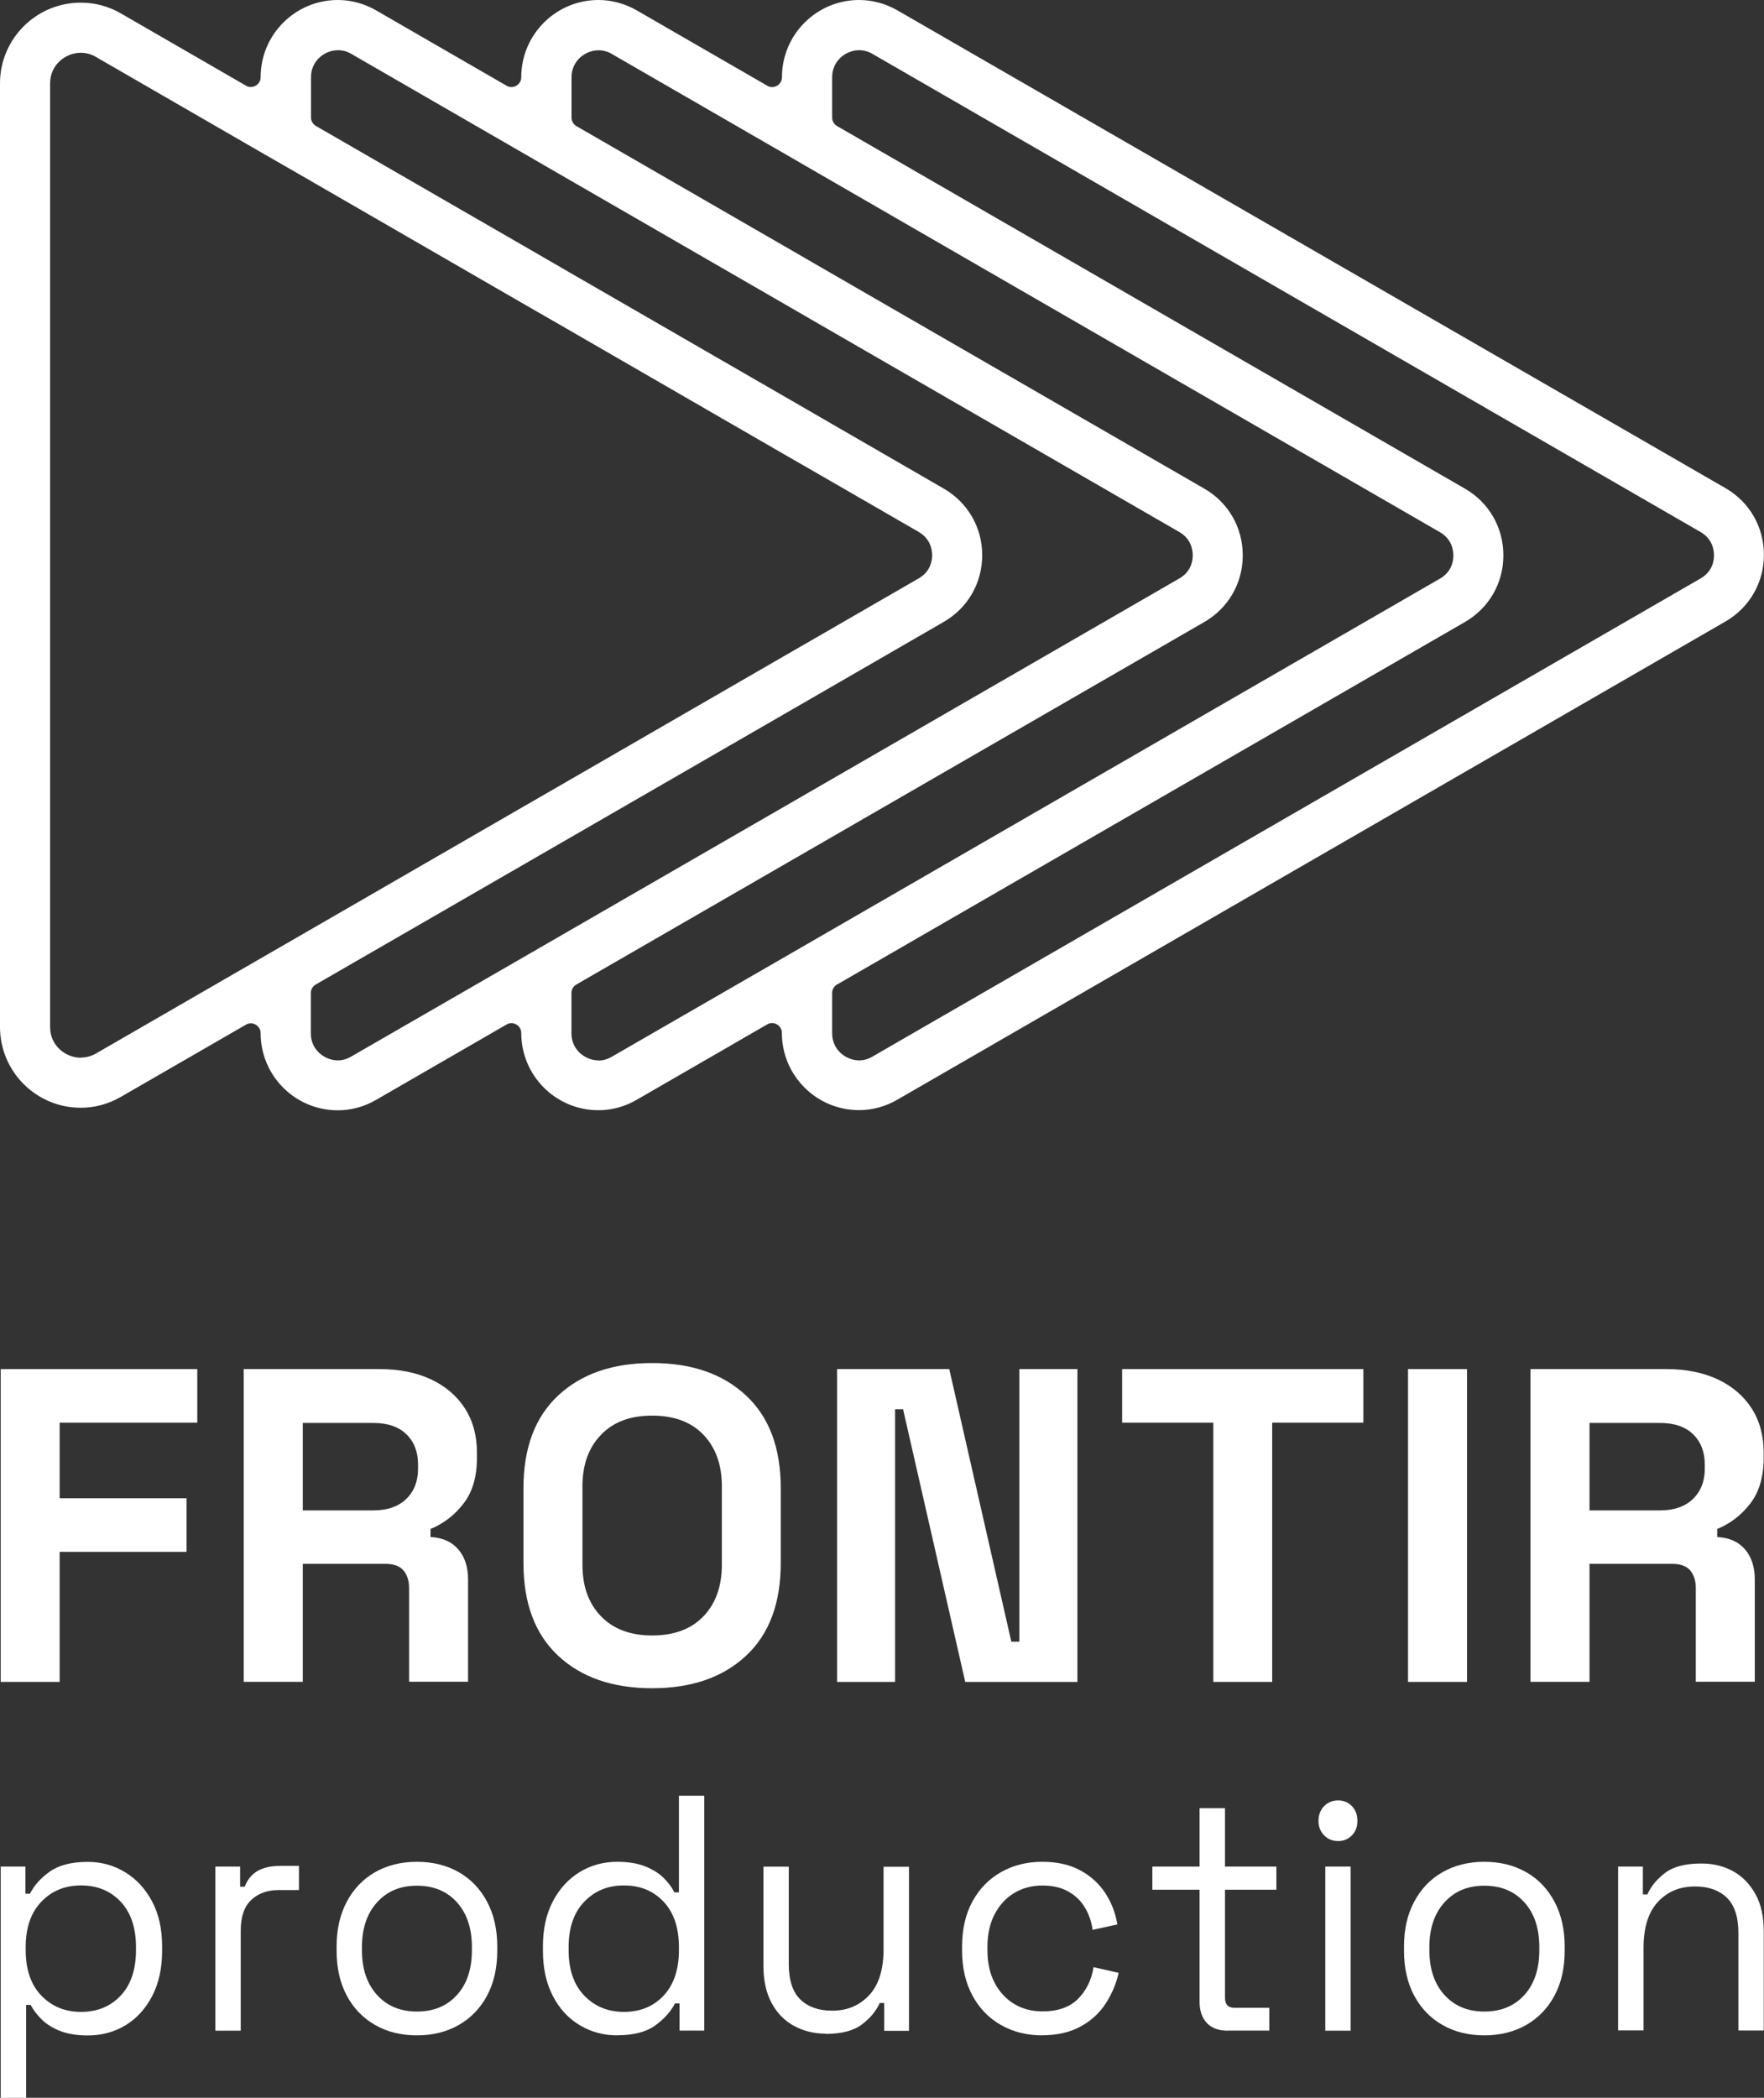
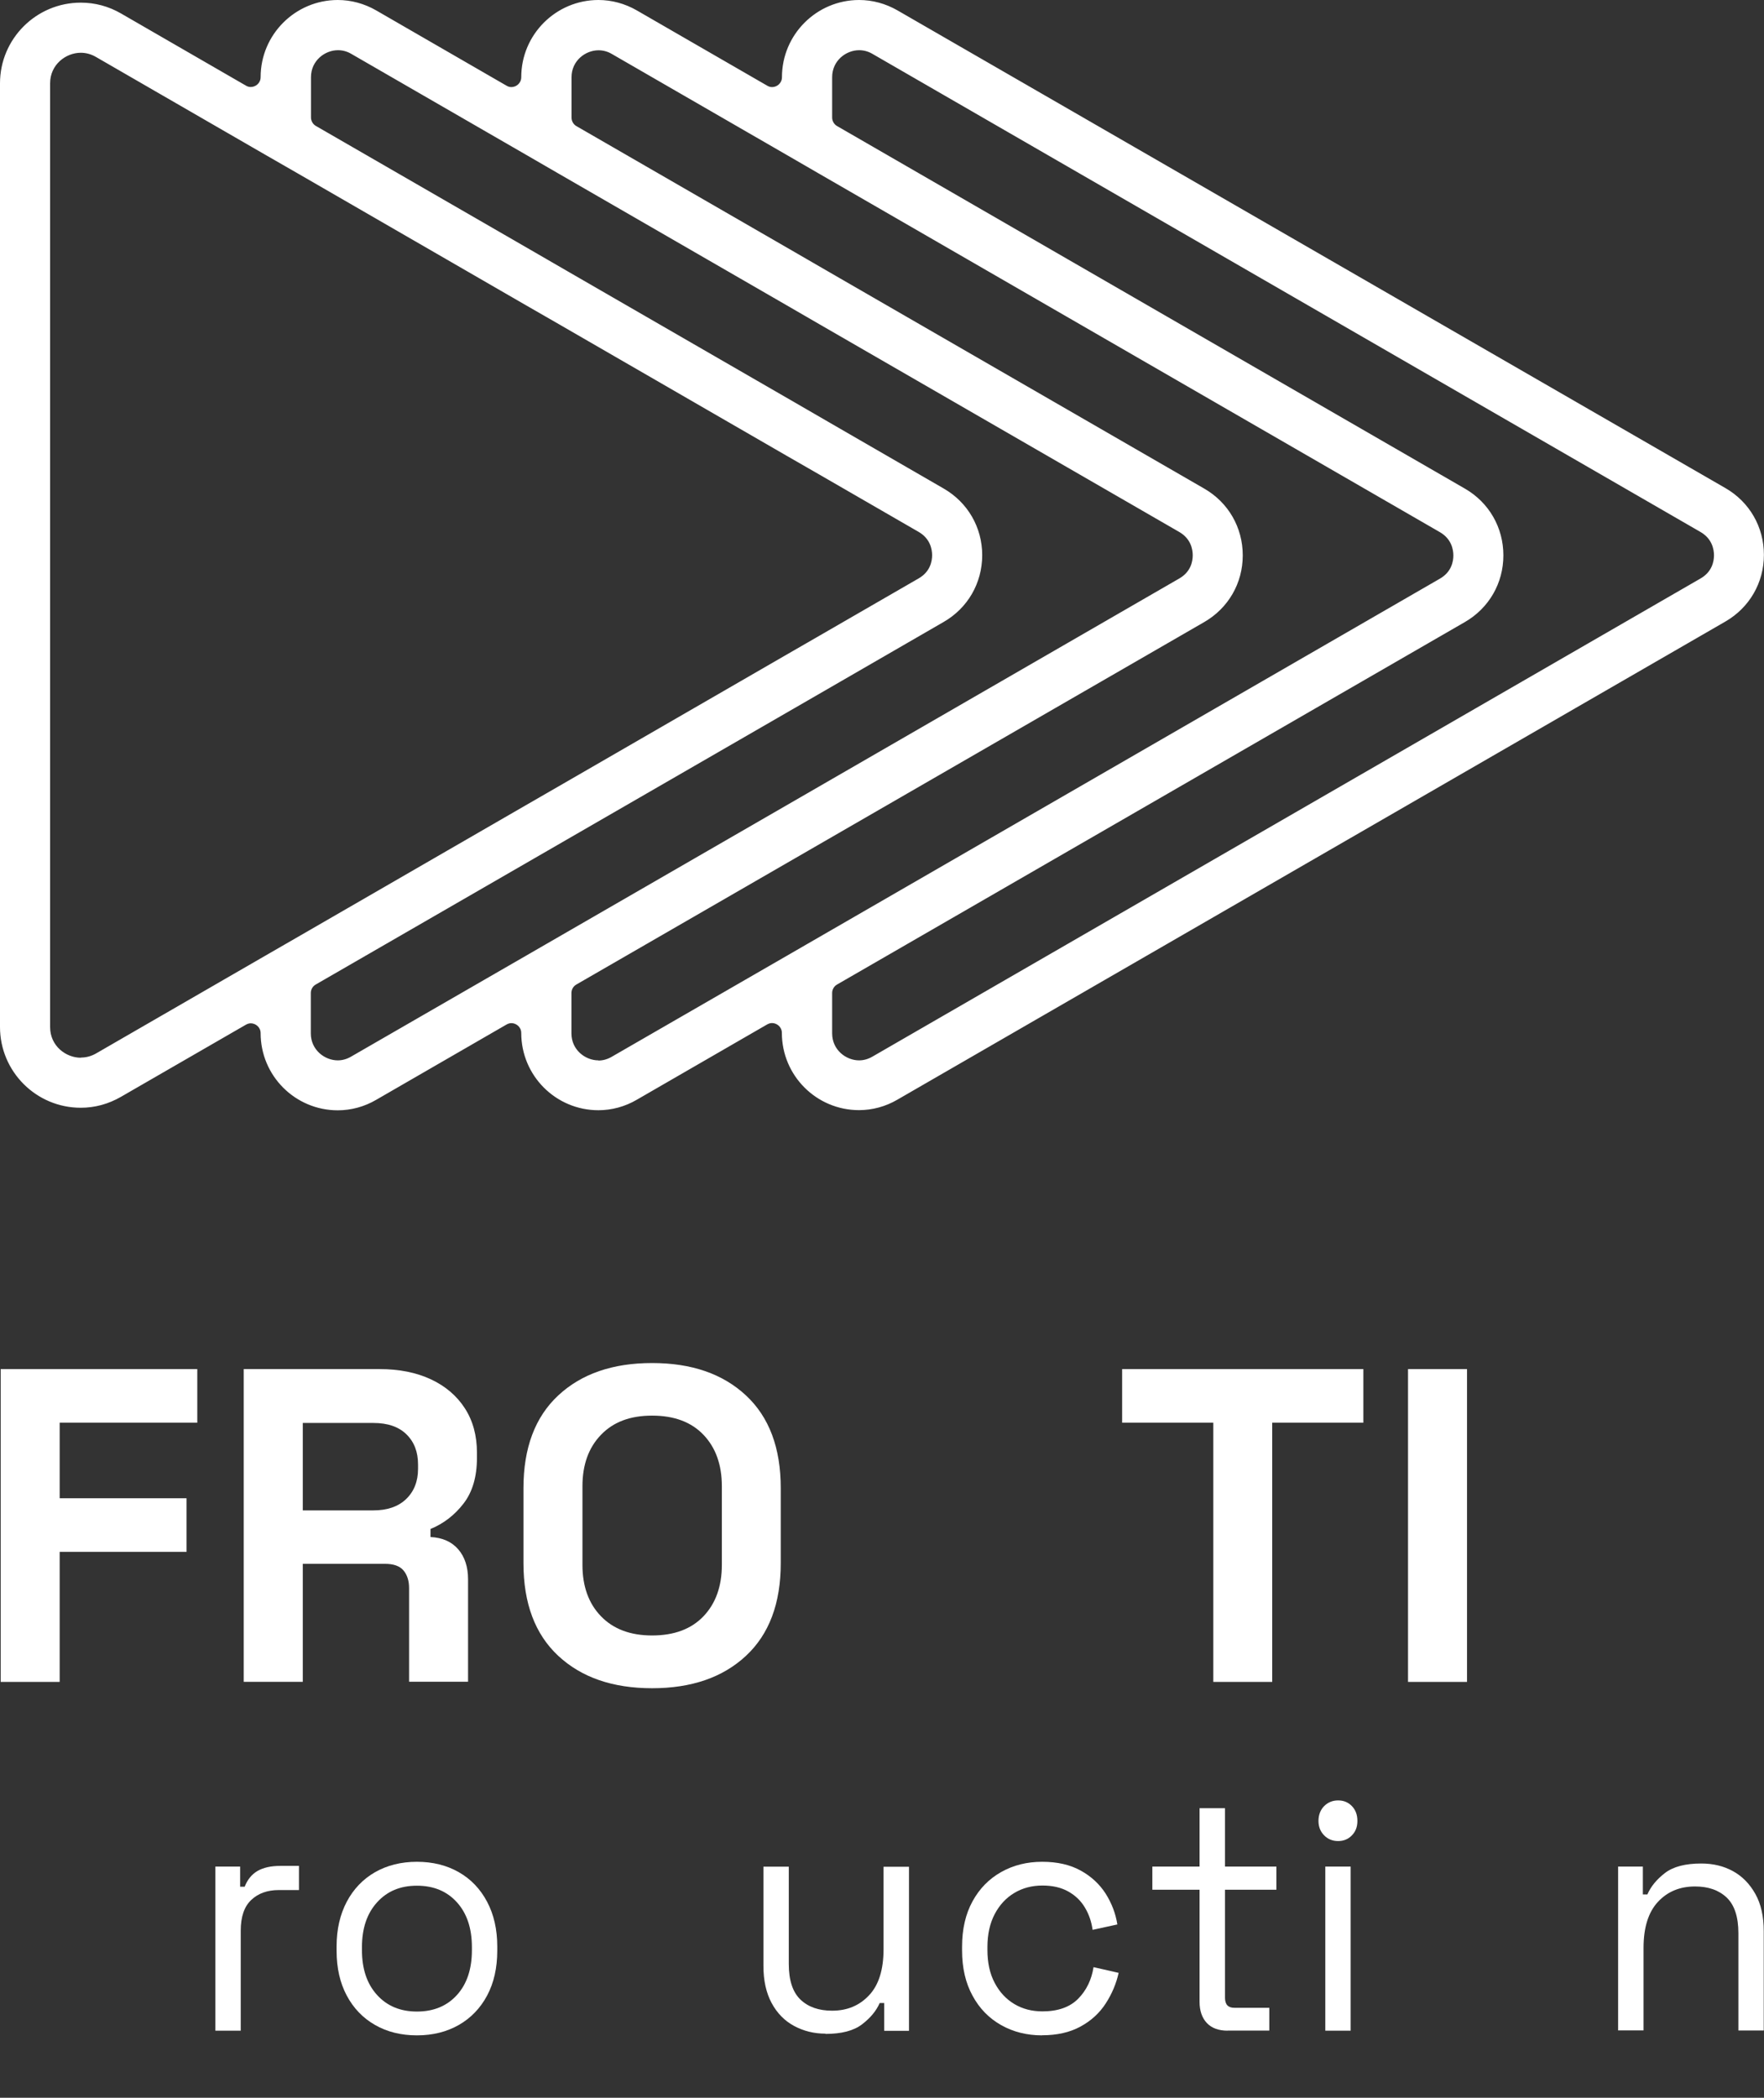
<svg xmlns="http://www.w3.org/2000/svg" id="Layer_2" viewBox="0 0 206.64 245.71">
  <rect x="0" y="0" width="206.64" height="245.71" fill="#333333" stroke="none" />
  <defs>
    <style>
      .cls-1 {
        fill: #fff;
      }
    </style>
  </defs>
  <g id="Layer_1-2" data-name="Layer_1">
    <g>
      <g>
        <g>
          <path class="cls-1" d="M.08,197v-36.64h23.03v6.28H6.99v8.85h14.86v6.28H6.99v15.23H.08Z" />
          <path class="cls-1" d="M28.55,197v-36.64h15.91c2.3,0,4.31.4,6.02,1.2,1.71.8,3.04,1.94,3.98,3.4.94,1.46,1.41,3.19,1.41,5.18v.63c0,2.2-.52,3.98-1.57,5.34-1.05,1.36-2.34,2.35-3.87,2.98v.94c1.4.07,2.48.55,3.25,1.44.77.89,1.15,2.07,1.15,3.53v11.98h-6.91v-10.99c0-.84-.22-1.52-.65-2.04s-1.16-.78-2.17-.78h-9.63v13.82h-6.91ZM35.46,176.91h8.27c1.64,0,2.92-.44,3.85-1.33.92-.89,1.39-2.07,1.39-3.53v-.52c0-1.47-.45-2.64-1.36-3.53-.91-.89-2.2-1.33-3.87-1.33h-8.27v10.26Z" />
          <path class="cls-1" d="M76.39,197.74c-4.61,0-8.27-1.26-10.99-3.79s-4.08-6.15-4.08-10.86v-8.79c0-4.71,1.36-8.33,4.08-10.86s6.38-3.79,10.99-3.79,8.27,1.26,10.99,3.79c2.72,2.53,4.08,6.15,4.08,10.86v8.79c0,4.71-1.36,8.33-4.08,10.86-2.72,2.53-6.38,3.79-10.99,3.79ZM76.39,191.56c2.58,0,4.59-.75,6.02-2.25,1.43-1.5,2.15-3.51,2.15-6.02v-9.21c0-2.51-.72-4.52-2.15-6.02-1.43-1.5-3.44-2.25-6.02-2.25s-4.55.75-5.99,2.25c-1.45,1.5-2.17,3.51-2.17,6.02v9.21c0,2.51.72,4.52,2.17,6.02,1.45,1.5,3.44,2.25,5.99,2.25Z" />
-           <path class="cls-1" d="M98.06,197v-36.64h13.14l7.27,31.93h.94v-31.93h6.8v36.64h-13.14l-7.28-31.93h-.94v31.93h-6.8Z" />
          <path class="cls-1" d="M142.13,197v-30.36h-10.68v-6.28h28.26v6.28h-10.68v30.36h-6.91Z" />
          <path class="cls-1" d="M164.94,197v-36.64h6.91v36.64h-6.91Z" />
-           <path class="cls-1" d="M179.28,197v-36.64h15.91c2.3,0,4.31.4,6.02,1.2,1.71.8,3.04,1.94,3.98,3.4.94,1.46,1.41,3.19,1.41,5.18v.63c0,2.2-.52,3.98-1.57,5.34-1.05,1.36-2.34,2.35-3.87,2.98v.94c1.4.07,2.48.55,3.25,1.44.77.89,1.15,2.07,1.15,3.53v11.98h-6.91v-10.99c0-.84-.22-1.52-.65-2.04s-1.16-.78-2.17-.78h-9.63v13.82h-6.91ZM186.19,176.91h8.27c1.64,0,2.92-.44,3.85-1.33.92-.89,1.39-2.07,1.39-3.53v-.52c0-1.47-.45-2.64-1.36-3.53-.91-.89-2.2-1.33-3.87-1.33h-8.27v10.26Z" />
        </g>
        <g>
-           <path class="cls-1" d="M.08,245.71v-27.08h2.9v3.18h.53c.48-.97,1.25-1.83,2.32-2.59,1.07-.76,2.55-1.14,4.46-1.14,1.58,0,3.03.4,4.35,1.2,1.32.8,2.37,1.93,3.16,3.4.79,1.47,1.19,3.24,1.19,5.31v.51c0,2.04-.39,3.81-1.17,5.31-.78,1.49-1.83,2.63-3.14,3.42-1.32.79-2.78,1.18-4.39,1.18-1.28,0-2.37-.18-3.26-.53-.89-.35-1.61-.81-2.16-1.36s-.98-1.11-1.28-1.69h-.53v10.89H.08ZM9.49,235.65c1.91,0,3.46-.64,4.65-1.91,1.19-1.27,1.79-3.05,1.79-5.32v-.35c0-2.28-.6-4.05-1.79-5.32s-2.74-1.91-4.65-1.91-3.43.64-4.65,1.91c-1.22,1.27-1.83,3.05-1.83,5.32v.35c0,2.28.61,4.05,1.83,5.32,1.22,1.27,2.77,1.91,4.65,1.91Z" />
          <path class="cls-1" d="M25.23,237.85v-19.22h2.9v2.36h.53c.33-.84.83-1.45,1.51-1.85.68-.39,1.57-.59,2.67-.59h2.18v2.83h-2.37c-1.33,0-2.41.39-3.22,1.16-.82.77-1.23,1.97-1.23,3.6v11.71h-2.97Z" />
          <path class="cls-1" d="M48.84,238.4c-1.86,0-3.5-.41-4.91-1.22-1.42-.81-2.52-1.96-3.31-3.44-.79-1.48-1.19-3.23-1.19-5.25v-.51c0-1.99.4-3.73,1.19-5.23.79-1.49,1.9-2.65,3.31-3.46,1.42-.81,3.06-1.22,4.91-1.22s3.5.41,4.91,1.22c1.42.81,2.52,1.97,3.31,3.46.79,1.49,1.19,3.24,1.19,5.23v.51c0,2.02-.4,3.77-1.19,5.25-.79,1.48-1.9,2.63-3.31,3.44-1.42.81-3.06,1.22-4.91,1.22ZM48.84,235.61c1.96,0,3.52-.65,4.69-1.94s1.75-3.05,1.75-5.25v-.35c0-2.2-.58-3.95-1.75-5.25-1.17-1.3-2.73-1.95-4.69-1.95s-3.49.65-4.67,1.95c-1.18,1.3-1.77,3.05-1.77,5.25v.35c0,2.2.59,3.95,1.77,5.25s2.74,1.94,4.67,1.94Z" />
-           <path class="cls-1" d="M72.3,238.4c-1.58,0-3.04-.39-4.37-1.18-1.33-.79-2.39-1.93-3.16-3.42-.78-1.49-1.17-3.26-1.17-5.31v-.51c0-2.04.39-3.81,1.17-5.29.78-1.48,1.83-2.62,3.14-3.42,1.32-.8,2.78-1.2,4.39-1.2,1.28,0,2.37.18,3.26.53.89.35,1.61.8,2.16,1.34.55.54.98,1.11,1.28,1.71h.53v-11.32h2.97v27.51h-2.9v-3.18h-.53c-.5.97-1.28,1.83-2.33,2.59-1.06.76-2.54,1.14-4.44,1.14ZM73.09,235.65c1.91,0,3.46-.64,4.65-1.91,1.19-1.27,1.79-3.05,1.79-5.32v-.35c0-2.28-.6-4.05-1.79-5.32s-2.74-1.91-4.65-1.91-3.43.64-4.65,1.91-1.83,3.05-1.83,5.32v.35c0,2.28.61,4.05,1.83,5.32,1.22,1.27,2.77,1.91,4.65,1.91Z" />
          <path class="cls-1" d="M96.7,238.2c-1.33,0-2.55-.3-3.67-.9s-2-1.5-2.64-2.69-.96-2.64-.96-4.34v-11.63h2.97v11.4c0,1.91.46,3.3,1.37,4.17s2.15,1.3,3.71,1.3c1.76,0,3.2-.6,4.33-1.81,1.13-1.2,1.69-3,1.69-5.38v-9.67h2.98v19.22h-2.9v-3.26h-.53c-.4.92-1.09,1.75-2.07,2.5-.98.75-2.41,1.12-4.29,1.12Z" />
          <path class="cls-1" d="M122.08,238.4c-1.78,0-3.38-.4-4.8-1.2-1.42-.8-2.54-1.94-3.35-3.44-.82-1.49-1.23-3.26-1.23-5.31v-.43c0-2.07.41-3.84,1.23-5.33.81-1.48,1.93-2.62,3.35-3.42,1.42-.8,3.02-1.2,4.8-1.2s3.26.34,4.5,1.02c1.24.68,2.22,1.59,2.94,2.71.71,1.13,1.17,2.33,1.37,3.61l-2.9.63c-.13-.94-.42-1.81-.89-2.59-.46-.79-1.11-1.42-1.94-1.89s-1.84-.71-3.05-.71-2.33.29-3.29.87c-.97.58-1.73,1.4-2.3,2.48-.56,1.07-.85,2.36-.85,3.85v.35c0,1.49.28,2.78.85,3.85.56,1.07,1.33,1.9,2.3,2.48.97.58,2.07.86,3.29.86,1.83,0,3.23-.5,4.2-1.49.97-.99,1.56-2.23,1.79-3.69l2.94.67c-.28,1.26-.78,2.45-1.51,3.58-.73,1.13-1.71,2.03-2.96,2.71-1.24.68-2.74,1.02-4.5,1.02Z" />
          <path class="cls-1" d="M143.8,237.85c-1.05,0-1.86-.3-2.43-.9-.56-.6-.85-1.43-.85-2.48v-13.13h-5.53v-2.71h5.53v-6.84h2.98v6.84h6.02v2.71h-6.02v12.65c0,.79.36,1.18,1.09,1.18h4.1v2.67h-4.89Z" />
          <path class="cls-1" d="M156.75,215.64c-.65,0-1.2-.22-1.64-.67s-.66-1.01-.66-1.69.22-1.28.66-1.73c.44-.44.99-.67,1.64-.67s1.19.22,1.62.67c.43.45.64,1.02.64,1.73s-.21,1.24-.64,1.69c-.43.45-.97.67-1.62.67ZM155.25,237.85v-19.22h2.97v19.22h-2.97Z" />
-           <path class="cls-1" d="M173.88,238.4c-1.86,0-3.5-.41-4.91-1.22-1.42-.81-2.52-1.96-3.31-3.44-.79-1.48-1.19-3.23-1.19-5.25v-.51c0-1.99.39-3.73,1.19-5.23.79-1.49,1.89-2.65,3.31-3.46,1.42-.81,3.06-1.22,4.91-1.22s3.49.41,4.91,1.22c1.42.81,2.52,1.97,3.31,3.46.79,1.49,1.19,3.24,1.19,5.23v.51c0,2.02-.39,3.77-1.19,5.25-.79,1.48-1.9,2.63-3.31,3.44-1.42.81-3.06,1.22-4.91,1.22ZM173.88,235.61c1.96,0,3.52-.65,4.69-1.94,1.17-1.3,1.75-3.05,1.75-5.25v-.35c0-2.2-.58-3.95-1.75-5.25-1.17-1.3-2.73-1.95-4.69-1.95s-3.49.65-4.67,1.95c-1.18,1.3-1.77,3.05-1.77,5.25v.35c0,2.2.59,3.95,1.77,5.25,1.18,1.3,2.73,1.94,4.67,1.94Z" />
          <path class="cls-1" d="M189.55,237.85v-19.22h2.9v3.26h.53c.4-.92,1.08-1.75,2.05-2.5.97-.75,2.39-1.12,4.27-1.12,1.38,0,2.62.3,3.71.9s1.96,1.49,2.62,2.67.98,2.63.98,4.36v11.63h-2.97v-11.4c0-1.91-.46-3.3-1.37-4.17-.92-.87-2.15-1.3-3.71-1.3-1.78,0-3.23.6-4.35,1.81-1.12,1.21-1.68,3-1.68,5.38v9.67h-2.98Z" />
        </g>
      </g>
      <g>
        <path class="cls-1" d="M100.64,129.57c-4.71,0-8.54-3.83-8.54-8.54,0-1.04-.86-1.67-1.65-1.67-.29,0-.56.08-.82.22l-15.28,8.82c-1.3.76-2.77,1.16-4.25,1.16-4.71,0-8.54-3.83-8.54-8.54,0-1.04-.86-1.67-1.65-1.67-.29,0-.56.08-.82.22l-15.28,8.82c-1.33.77-2.75,1.16-4.25,1.16-4.71,0-8.54-3.83-8.54-8.54,0-1.03-.86-1.66-1.65-1.66-.29,0-.56.08-.82.22l-14.63,8.45c-1.4.81-2.91,1.21-4.47,1.21-4.94,0-8.96-4.02-8.96-8.96V9.76C.5,4.83,4.52.81,9.46.81c1.57,0,3.07.41,4.46,1.21l14.63,8.45c.26.15.53.22.82.22.79,0,1.65-.63,1.65-1.65,0-4.71,3.83-8.54,8.54-8.54,1.47,0,2.94.4,4.25,1.15l15.28,8.82c.26.15.53.22.82.22.79,0,1.65-.63,1.65-1.65,0-4.71,3.83-8.54,8.54-8.54,1.47,0,2.94.4,4.25,1.15l15.28,8.82c.26.15.53.22.82.22.79,0,1.65-.63,1.65-1.65,0-4.71,3.83-8.54,8.54-8.54,1.47,0,2.94.4,4.25,1.15l97,56c2.67,1.54,4.26,4.3,4.26,7.39,0,3.08-1.59,5.84-4.26,7.38l-97,56c-1.33.77-2.75,1.16-4.25,1.16ZM100.64,5.37c-1.76,0-3.66,1.4-3.66,3.66v4.73c0,.59.32,1.13.82,1.43l73.55,42.46c2.67,1.54,4.26,4.3,4.26,7.39,0,3.08-1.59,5.84-4.26,7.38l-73.55,42.46c-.51.29-.82.84-.82,1.43v4.74c0,2.26,1.9,3.66,3.66,3.66.63,0,1.24-.17,1.81-.5l97-56c1.65-.95,1.83-2.52,1.83-3.16s-.18-2.21-1.83-3.16L102.45,5.87c-.57-.33-1.18-.5-1.81-.5ZM70.1,5.37c-1.76,0-3.66,1.4-3.66,3.66v4.73c0,.59.32,1.13.82,1.43l73.55,42.46c2.67,1.54,4.26,4.3,4.26,7.39,0,3.08-1.59,5.84-4.26,7.37l-73.55,42.46c-.51.29-.82.84-.82,1.43v4.74c0,2.26,1.9,3.66,3.66,3.66.63,0,1.24-.17,1.81-.5l97-56c1.65-.95,1.83-2.52,1.83-3.16s-.18-2.21-1.83-3.16L71.92,5.87c-.57-.33-1.18-.5-1.81-.5ZM39.57,5.37c-1.76,0-3.66,1.4-3.66,3.66v4.72c0,.59.32,1.13.82,1.43l73.55,42.47c2.67,1.54,4.27,4.3,4.27,7.39,0,3.08-1.6,5.84-4.27,7.38l-73.55,42.47c-.51.29-.82.84-.82,1.43v4.73c0,2.26,1.9,3.66,3.66,3.66.63,0,1.24-.17,1.81-.5l97-56c1.65-.95,1.83-2.52,1.83-3.16s-.18-2.21-1.83-3.16L41.38,5.87c-.57-.33-1.18-.5-1.81-.5ZM9.46,5.69c-1.97,0-4.09,1.56-4.09,4.08v110.54c0,2.53,2.12,4.09,4.09,4.09.69,0,1.38-.19,2.03-.56l19.79-11.43,3.87-2.23,26.66-15.4,3.88-2.23,26.66-15.4,3.87-2.23,11.62-6.71c1.65-.95,1.83-2.52,1.83-3.16s-.18-2.21-1.83-3.16l-11.62-6.71-3.87-2.23-26.66-15.4-3.88-2.23-26.66-15.4-3.87-2.23L11.49,6.24c-.64-.37-1.33-.55-2.03-.55Z" />
        <path class="cls-1" d="M100.64,1c1.33,0,2.71.34,4,1.08l97,56c5.35,3.09,5.35,10.81,0,13.9l-97,56c-1.29.75-2.67,1.09-4,1.09-4.19,0-8.04-3.36-8.04-8.04v-.02c0-1.25-1.03-2.15-2.15-2.15-.36,0-.72.09-1.07.29l-15.28,8.82c-1.29.75-2.67,1.09-4,1.09-4.19,0-8.04-3.36-8.04-8.04v-.02c0-1.25-1.03-2.15-2.15-2.15-.36,0-.72.09-1.07.29l-15.28,8.82c-1.29.75-2.67,1.09-4,1.09-4.19,0-8.04-3.36-8.04-8.04h0c0-1.26-1.03-2.16-2.15-2.16-.36,0-.72.09-1.07.29l-14.63,8.45c-1.36.78-2.81,1.15-4.22,1.15-4.41,0-8.46-3.53-8.46-8.46V9.76C1,4.84,5.05,1.31,9.46,1.31c1.41,0,2.85.36,4.22,1.14l14.63,8.45c.35.2.71.29,1.07.29,1.12,0,2.15-.9,2.15-2.15h0c0-4.69,3.84-8.04,8.04-8.04,1.33,0,2.7.34,4,1.08l15.28,8.82c.35.2.71.29,1.07.29,1.12,0,2.15-.9,2.15-2.15h0c0-4.7,3.84-8.04,8.04-8.04,1.33,0,2.7.34,4,1.08l15.28,8.82c.35.2.71.29,1.07.29,1.12,0,2.15-.9,2.15-2.15h0c0-4.7,3.84-8.04,8.04-8.04M100.64,125.2c.71,0,1.41-.19,2.06-.57l97-56c1.88-1.08,2.08-2.87,2.08-3.59s-.2-2.51-2.08-3.6L102.7,5.44c-.65-.38-1.35-.57-2.06-.57-2,0-4.16,1.59-4.16,4.16v4.73c0,.77.41,1.48,1.07,1.86l73.55,42.46c5.35,3.09,5.35,10.81,0,13.9l-73.55,42.46c-.66.38-1.07,1.09-1.07,1.86v4.73c0,2.57,2.16,4.16,4.16,4.16M70.1,125.2c.71,0,1.41-.19,2.06-.57l20.44-11.8,3.88-2.24,72.68-41.96c1.88-1.08,2.08-2.87,2.08-3.59s-.2-2.51-2.08-3.6L96.48,19.48l-3.88-2.24-20.44-11.8c-.65-.38-1.35-.57-2.06-.57-2,0-4.16,1.59-4.16,4.16v4.73c0,.77.41,1.48,1.07,1.86l25.59,14.77,3.88,2.24,44.09,25.45c5.35,3.09,5.35,10.81,0,13.9l-44.09,25.45-3.88,2.24-25.59,14.77c-.66.38-1.07,1.09-1.07,1.86v4.73c0,2.57,2.16,4.16,4.16,4.16M39.57,125.2c.71,0,1.41-.19,2.06-.57l20.44-11.8,3.88-2.24,26.66-15.39,3.88-2.24,42.15-24.33c1.88-1.08,2.08-2.87,2.08-3.59s-.2-2.51-2.08-3.6l-42.15-24.33-3.88-2.24-26.66-15.39-3.88-2.24-20.44-11.8c-.65-.38-1.35-.57-2.06-.57-2,0-4.16,1.59-4.16,4.16v4.72c0,.77.41,1.48,1.07,1.86l25.59,14.77,3.88,2.24,26.66,15.39,3.88,2.24,13.55,7.83c5.35,3.09,5.35,10.81,0,13.9l-13.55,7.83-3.88,2.24-26.66,15.39-3.88,2.24-25.59,14.77c-.66.38-1.07,1.09-1.07,1.86v4.73c0,2.57,2.16,4.16,4.16,4.16M9.46,124.89c.79,0,1.56-.22,2.28-.63l19.79-11.43,3.88-2.23,26.66-15.4,3.88-2.23,26.66-15.4,3.88-2.23,11.62-6.71c1.88-1.08,2.08-2.87,2.08-3.59s-.2-2.51-2.08-3.6l-11.62-6.71-3.88-2.23-26.66-15.4-3.88-2.23-26.66-15.4-3.88-2.23L11.74,5.8c-.72-.41-1.49-.62-2.28-.62-2.2,0-4.59,1.75-4.59,4.58v110.53c0,2.83,2.39,4.59,4.59,4.59M100.64,0c-4.98,0-9.04,4.05-9.04,9.04,0,.72-.6,1.16-1.15,1.16-.2,0-.39-.05-.57-.16l-15.28-8.82c-1.39-.8-2.94-1.22-4.5-1.22-4.98,0-9.04,4.05-9.04,9.04,0,.72-.6,1.16-1.15,1.16-.2,0-.39-.05-.57-.16L44.07,1.22c-1.39-.8-2.94-1.22-4.5-1.22-4.98,0-9.04,4.05-9.04,9.04,0,.71-.6,1.15-1.15,1.15-.2,0-.39-.05-.57-.16L14.18,1.58c-1.47-.85-3.06-1.27-4.72-1.27C4.24.31,0,4.55,0,9.76v110.53c0,5.22,4.24,9.46,9.46,9.46,1.65,0,3.23-.43,4.71-1.28l14.64-8.45c.18-.1.37-.16.57-.16.55,0,1.15.44,1.15,1.15,0,4.99,4.05,9.04,9.04,9.04,1.56,0,3.12-.42,4.5-1.23l15.27-8.82c.18-.1.37-.16.57-.16.55,0,1.15.44,1.15,1.15,0,5,4.05,9.05,9.04,9.05,1.56,0,3.12-.42,4.5-1.23l15.27-8.82c.18-.1.37-.16.57-.16.55,0,1.15.44,1.15,1.15,0,5,4.05,9.05,9.04,9.05,1.56,0,3.12-.42,4.5-1.23l96.99-56c2.82-1.63,4.51-4.55,4.51-7.81,0-3.26-1.68-6.19-4.51-7.82L105.14,1.22c-1.39-.8-2.94-1.22-4.5-1.22h0ZM100.64,124.2c-1.52,0-3.16-1.21-3.16-3.16v-4.73c0-.41.22-.79.57-.99l73.55-42.46c2.82-1.63,4.51-4.55,4.51-7.81,0-3.26-1.68-6.19-4.51-7.82L98.05,14.76c-.35-.2-.57-.59-.57-.99v-4.73c0-1.95,1.64-3.16,3.16-3.16.54,0,1.07.14,1.56.43l97,56c1.37.79,1.58,2.05,1.58,2.73s-.2,1.93-1.58,2.72l-97,56c-.5.29-1.03.44-1.56.44h0ZM70.1,124.2c-1.52,0-3.16-1.21-3.16-3.16v-4.73c0-.41.22-.79.57-.99l25.59-14.77,3.88-2.24,44.09-25.45c2.82-1.63,4.51-4.55,4.51-7.81,0-3.26-1.68-6.19-4.51-7.82l-44.09-25.45-3.87-2.24-25.59-14.77c-.35-.2-.57-.59-.57-.99v-4.73c0-1.95,1.64-3.16,3.16-3.16.54,0,1.07.14,1.56.43l20.44,11.8,3.87,2.24,72.69,41.97c1.37.79,1.58,2.05,1.58,2.73s-.2,1.93-1.58,2.72l-72.69,41.97-3.88,2.24-20.44,11.79c-.5.29-1.03.44-1.56.44h0ZM39.57,124.2c-1.52,0-3.16-1.21-3.16-3.16v-4.73c0-.41.22-.79.57-.99l25.59-14.77,3.88-2.24,26.66-15.39,3.88-2.24,13.55-7.83c2.83-1.63,4.51-4.55,4.52-7.81,0-3.26-1.69-6.19-4.52-7.82l-13.55-7.83-3.87-2.24-26.66-15.39-3.87-2.24-25.59-14.77c-.35-.2-.57-.59-.57-.99v-4.72c0-1.95,1.64-3.16,3.16-3.16.54,0,1.07.14,1.56.43l20.44,11.8,3.87,2.24,26.66,15.39,3.87,2.24,42.15,24.33c1.37.79,1.58,2.05,1.58,2.73s-.2,1.93-1.58,2.72l-42.15,24.34-3.88,2.24-26.66,15.39-3.88,2.24-20.44,11.79c-.5.29-1.02.44-1.56.44h0ZM9.46,123.89c-1.73,0-3.59-1.37-3.59-3.59V9.76c0-2.21,1.86-3.58,3.59-3.58.61,0,1.21.16,1.78.49l19.79,11.43,3.88,2.23,26.66,15.4,3.88,2.23,26.66,15.4,3.88,2.23,11.62,6.71c1.37.79,1.58,2.05,1.58,2.73s-.2,1.93-1.58,2.72l-11.62,6.71-3.87,2.23-26.66,15.4-3.87,2.23-26.66,15.4-3.87,2.23-19.79,11.43c-.57.33-1.17.49-1.78.49h0Z" />
      </g>
    </g>
  </g>
</svg>